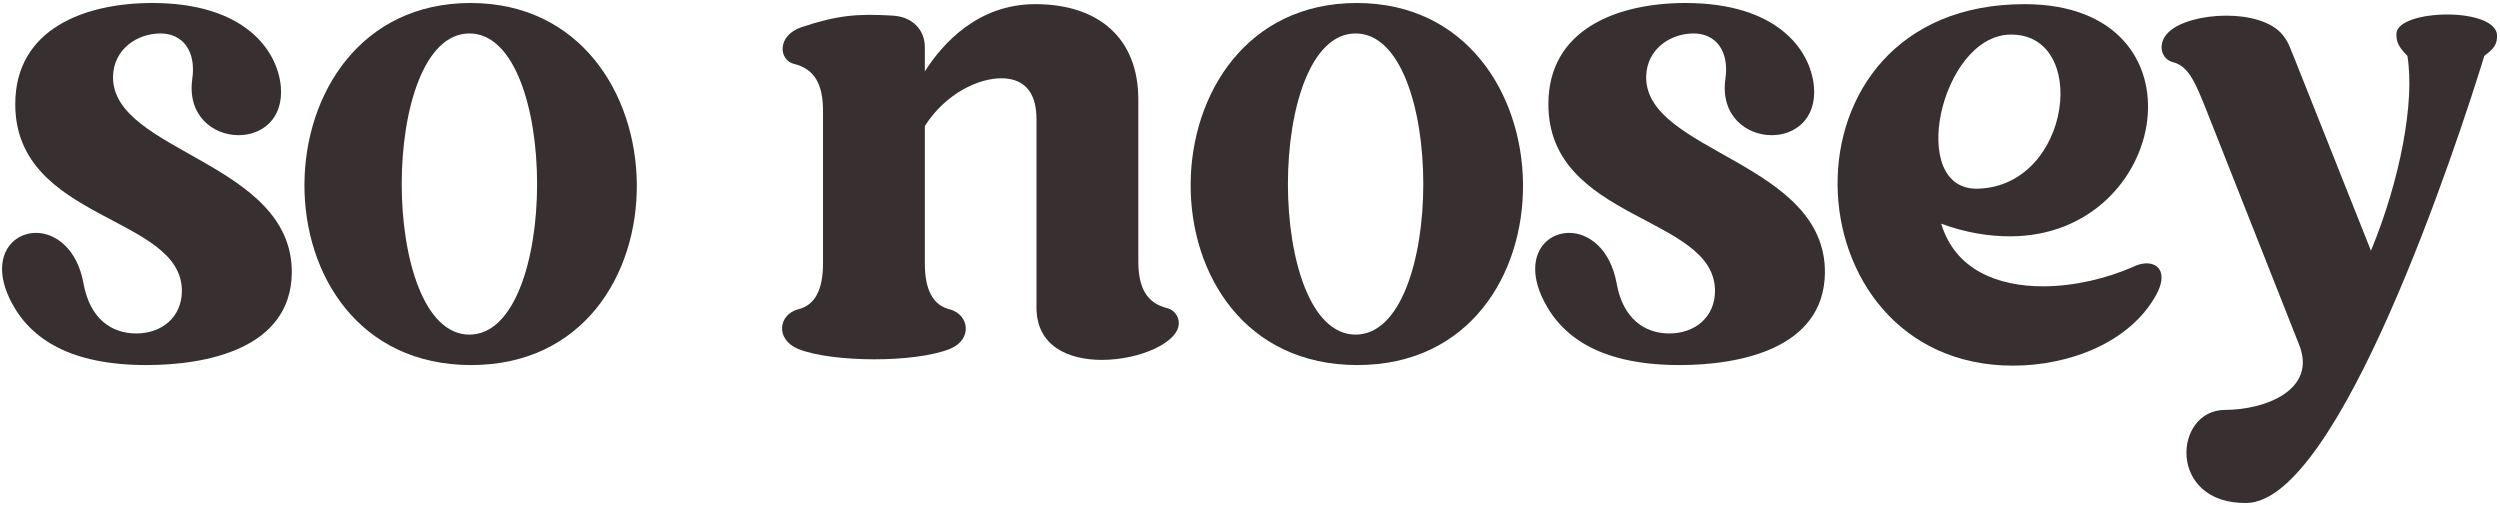
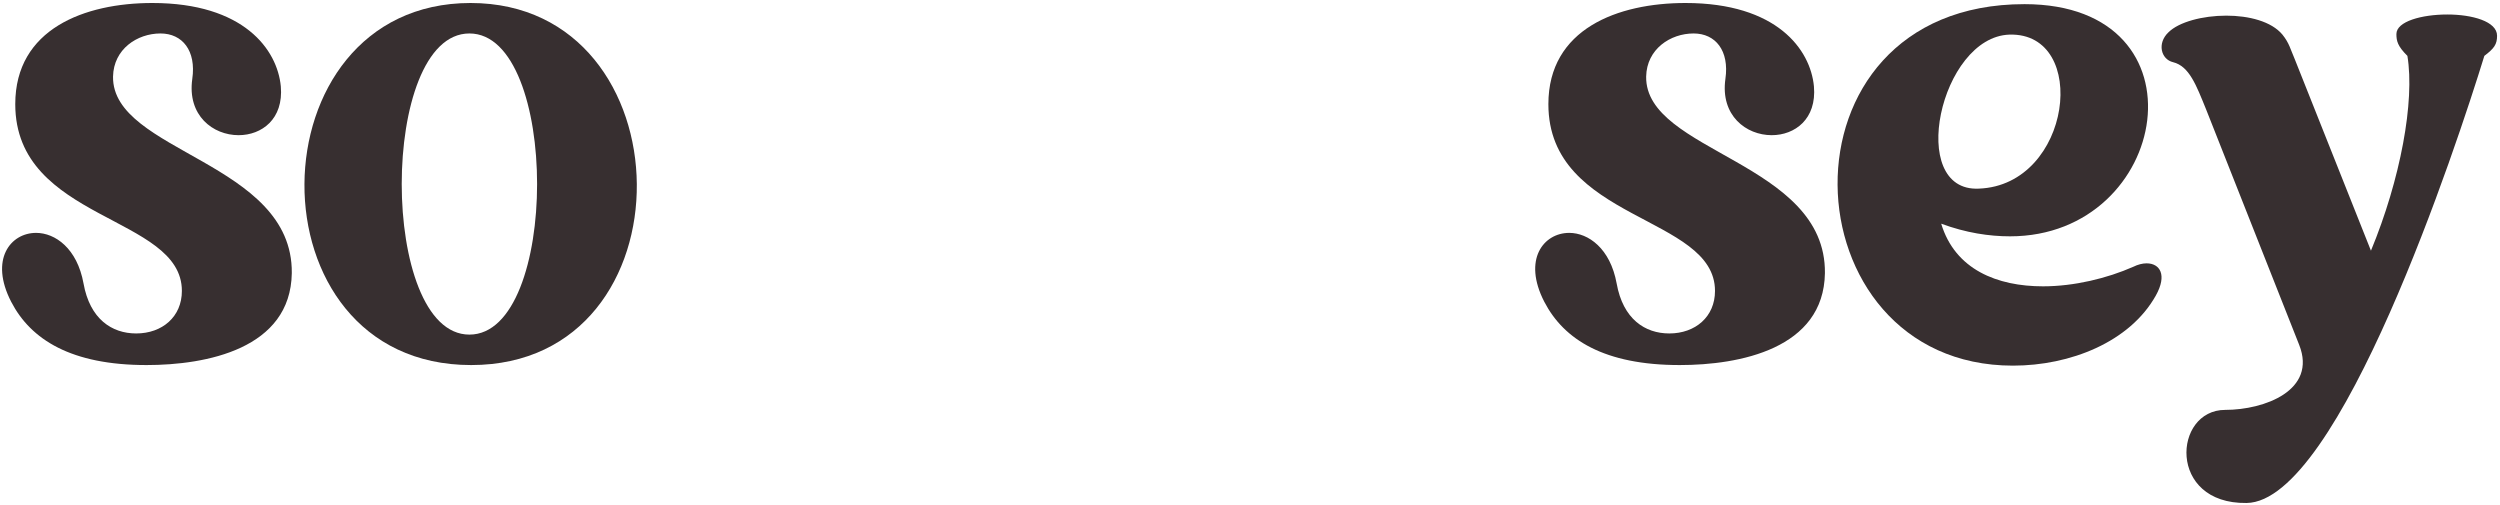
<svg xmlns="http://www.w3.org/2000/svg" fill="none" viewBox="0 0 500 101" height="101" width="500">
  <path fill="#372F30" d="M2.242 60.369C-2.155 51.863 2.126 46.576 7.217 46.576C11.036 46.576 15.433 49.679 16.705 56.691C17.978 63.817 22.375 66.691 27.235 66.691C32.442 66.691 36.376 63.357 36.376 58.185C36.376 43.013 3.052 44.277 3.052 20.829C3.052 5.772 16.937 0.6 30.475 0.6C48.756 0.6 55.467 9.91 56.162 17.266C56.74 23.818 52.343 27.036 47.715 27.036C42.624 27.036 37.417 23.128 38.458 15.772C39.268 10.14 36.491 6.692 32.094 6.692C27.466 6.692 22.722 9.795 22.607 15.312C22.375 30.484 58.591 32.324 58.36 54.622C58.129 69.794 41.235 73.012 29.317 73.012C14.276 73.012 6.176 67.955 2.242 60.369Z" />
  <path fill="#372F30" d="M94.113 0.6C137.85 0.6 139.007 73.012 94.228 73.012C49.334 73.012 50.26 0.6 94.113 0.6ZM93.881 66.921C111.932 66.921 111.932 6.692 93.881 6.692C75.831 6.692 75.831 66.921 93.881 66.921Z" />
-   <path fill="#372F30" d="M189.943 69.794C186.471 71.173 180.686 71.863 174.901 71.863C169 71.863 163.099 71.173 159.627 69.794C154.999 67.84 155.693 62.898 159.627 61.863C162.983 61.059 164.603 57.955 164.603 52.668V22.209C164.603 16.922 162.983 13.818 158.817 12.784C155.809 12.094 155.23 7.152 160.322 5.427C167.264 3.129 171.198 2.669 178.603 3.129C182.422 3.359 184.967 5.887 184.967 9.45V14.278C188.554 8.646 195.612 0.83 207.067 0.83C219.448 0.83 227.663 7.381 227.663 19.91V52.208C227.663 57.495 229.283 60.599 233.449 61.633C234.837 61.978 235.763 63.242 235.763 64.622C235.763 68.53 227.895 71.978 220.374 71.978C213.663 71.978 207.299 69.219 207.299 61.518V23.818C207.299 17.956 204.406 15.657 200.241 15.657C195.844 15.657 189.248 18.531 184.967 25.197V52.668C184.967 57.955 186.587 61.059 189.943 61.863C193.877 62.898 194.571 67.955 189.943 69.794Z" />
-   <path fill="#372F30" d="M271.353 0.6C315.09 0.6 316.247 73.012 271.468 73.012C226.574 73.012 227.5 0.6 271.353 0.6ZM271.121 66.921C289.172 66.921 289.172 6.692 271.121 6.692C253.071 6.692 253.071 66.921 271.121 66.921Z" />
  <path fill="#372F30" d="M308.866 60.369C304.469 51.863 308.75 46.576 313.842 46.576C317.66 46.576 322.057 49.679 323.33 56.691C324.602 63.817 328.999 66.691 333.859 66.691C339.066 66.691 343 63.357 343 58.185C343 43.013 309.676 44.277 309.676 20.829C309.676 5.772 323.561 0.6 337.099 0.6C355.38 0.6 362.091 9.91 362.786 17.266C363.364 23.818 358.967 27.036 354.339 27.036C349.248 27.036 344.041 23.128 345.082 15.772C345.892 10.14 343.115 6.692 338.719 6.692C334.09 6.692 329.346 9.795 329.231 15.312C328.999 30.484 365.216 32.324 364.984 54.622C364.753 69.794 347.859 73.012 335.942 73.012C320.9 73.012 312.8 67.955 308.866 60.369Z" />
  <path fill="#372F30" d="M404.902 0.83C442.16 0.83 434.06 47.266 402.01 47.266C397.844 47.266 393.216 46.576 388.24 44.737C391.017 53.932 399.464 57.266 408.605 57.266C414.853 57.266 421.448 55.656 426.655 53.358C427.581 52.898 428.507 52.668 429.316 52.668C431.978 52.668 433.482 54.967 431.168 59.105C425.961 68.415 414.043 73.127 402.588 73.127C357.115 73.127 353.76 0.83 404.902 0.83ZM395.761 37.726C414.39 37.036 417.977 6.462 401.894 6.922C388.009 7.381 381.298 38.415 395.761 37.726Z" />
  <path fill="#372F30" d="M459.842 68.989L441.214 21.864C439.246 17.036 437.858 13.243 434.618 12.439C432.188 11.864 431.378 8.646 433.693 6.462C435.775 4.393 440.519 3.129 445.263 3.129C449.776 3.129 454.288 4.278 456.487 6.922C457.875 8.646 458.107 9.91 458.917 11.749L474.19 50.139C480.091 35.887 482.984 20.255 481.48 11.175C479.513 9.221 479.281 8.186 479.281 6.807C479.281 4.278 484.372 2.899 489.463 2.899C494.439 2.899 499.414 4.278 499.414 7.152C499.414 8.876 498.836 9.68 496.869 11.175C491.315 29.22 467.826 100.368 449.313 100.598C433.461 100.828 434.618 81.978 445.032 81.978C452.9 81.978 463.429 78.07 459.842 68.989Z" />
</svg>